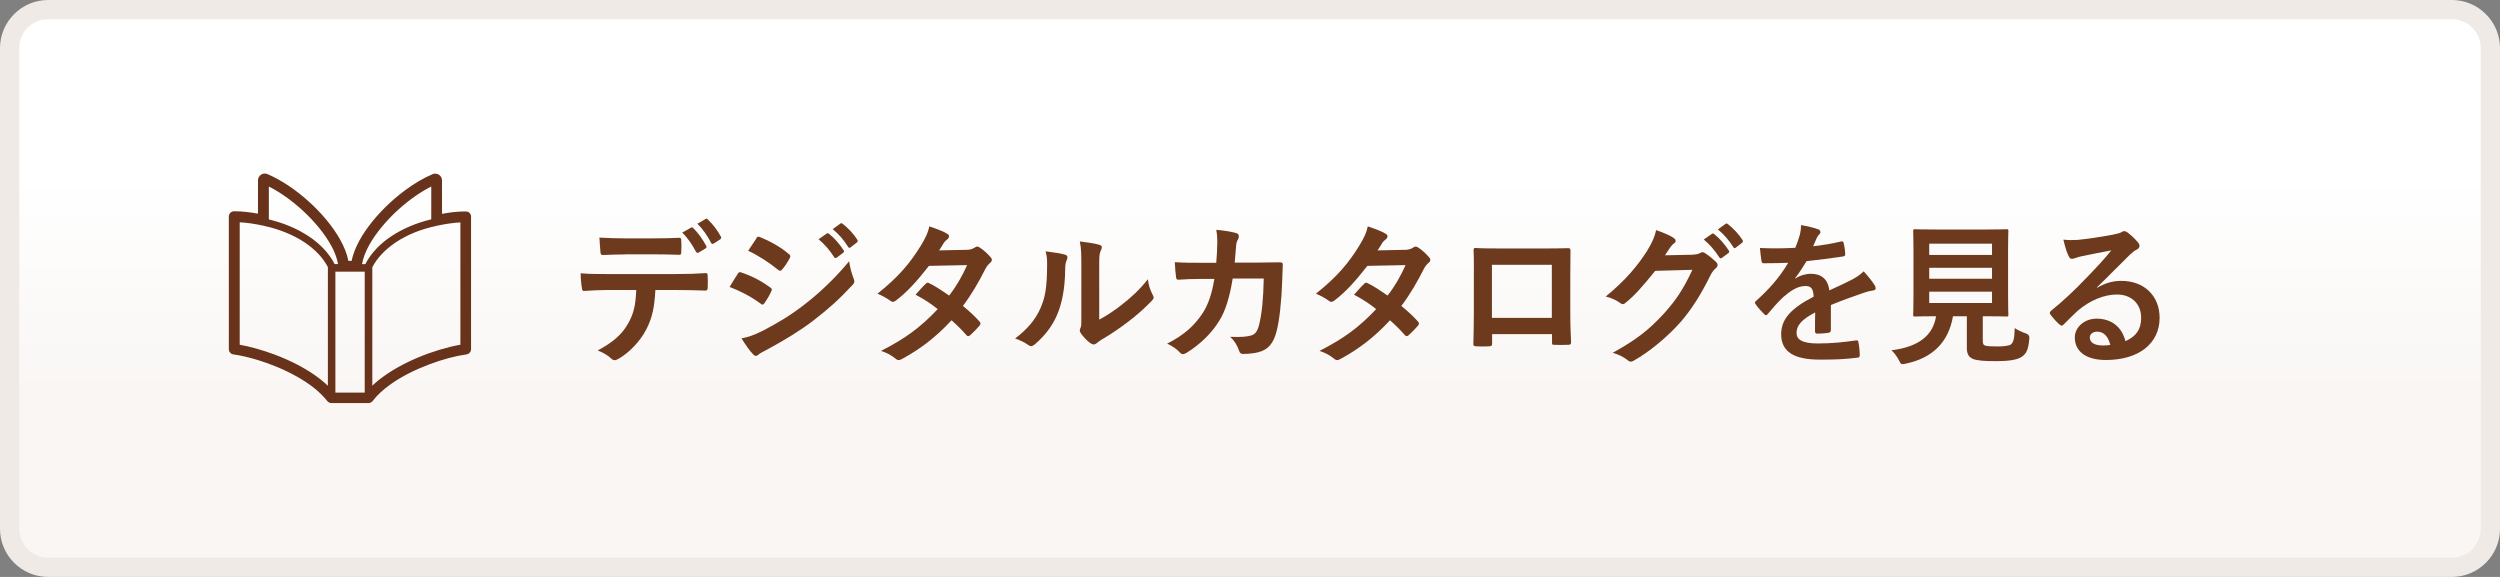
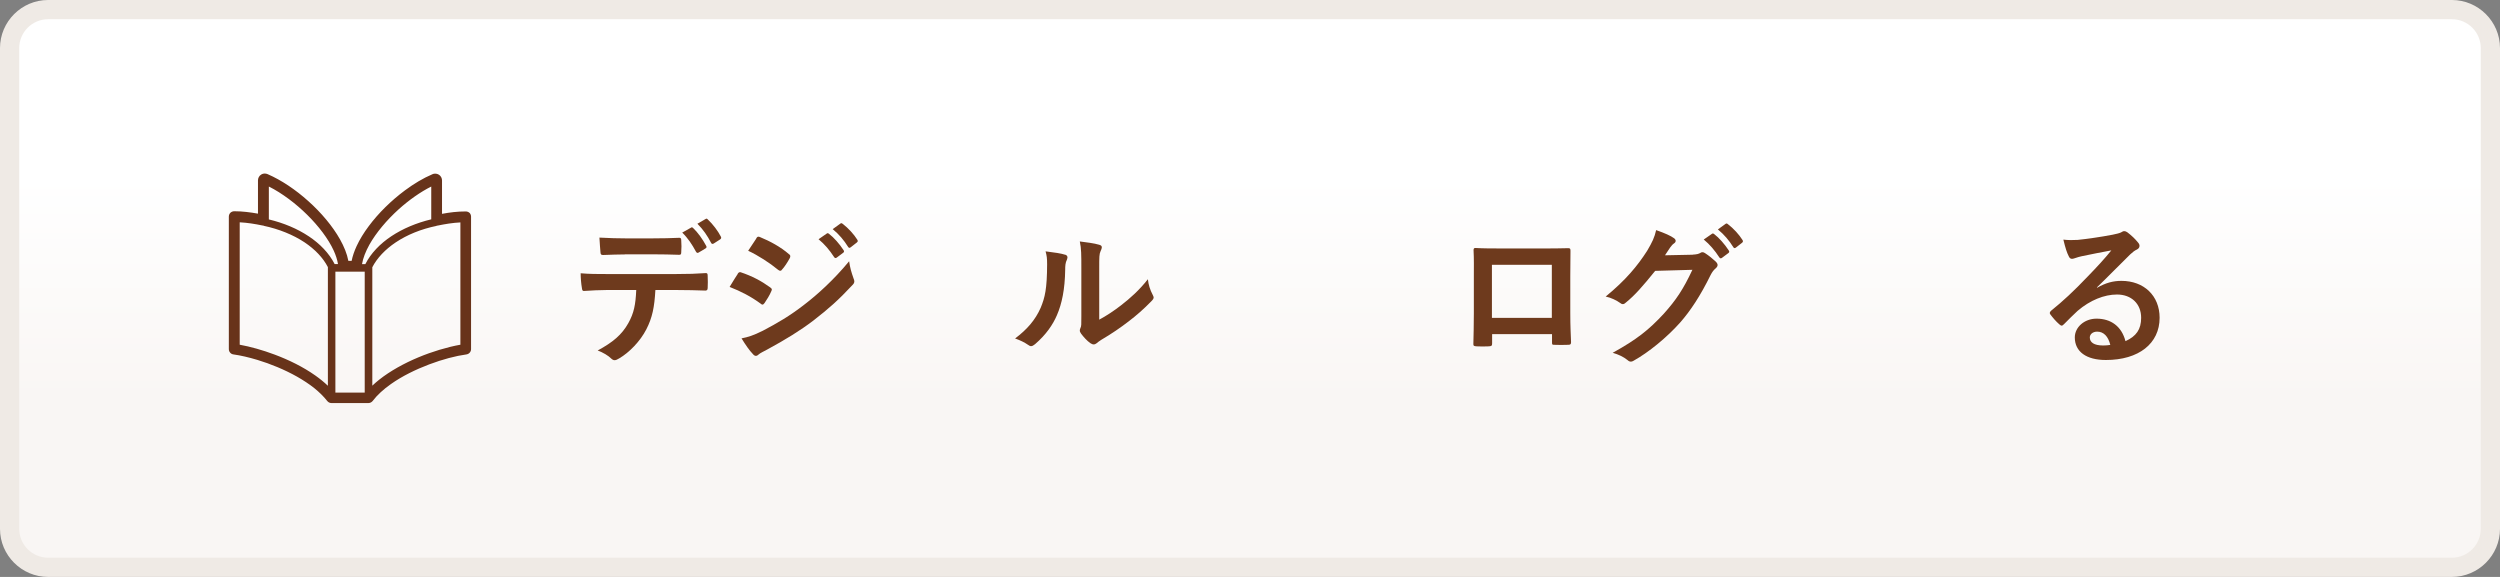
<svg xmlns="http://www.w3.org/2000/svg" id="_イヤー_2" data-name="レイヤー 2" width="260" height="60" viewBox="0 0 260 60">
  <rect x="0" y="0" width="260" height="60" fill="#808080" stroke="none" />
  <defs>
    <style>
      .cls-1 {
        fill: url(#_称未設定グラデーション_3);
      }

      .cls-2 {
        fill: #68331a;
      }

      .cls-3 {
        fill: #efeae5;
      }

      .cls-4 {
        fill: #6e3a1d;
      }
    </style>
    <linearGradient id="_称未設定グラデーション_3" data-name="名称未設定グラデーション 3" x1="130" y1="59" x2="130" y2="1" gradientTransform="matrix(1, 0, 0, 1, 0, 0)" gradientUnits="userSpaceOnUse">
      <stop offset=".3" stop-color="#f9f6f4" />
      <stop offset=".7" stop-color="#fff" />
    </linearGradient>
  </defs>
  <g id="image">
    <g>
      <g>
        <rect class="cls-1" x="1" y="1" width="258" height="58" rx="4" ry="4" />
        <path class="cls-3" d="M255,2c1.65,0,3,1.35,3,3V55c0,1.65-1.35,3-3,3H5c-1.65,0-3-1.35-3-3V5c0-1.65,1.35-3,3-3H255m0-2H5C2.25,0,0,2.25,0,5V55c0,2.75,2.25,5,5,5H255c2.75,0,5-2.25,5-5V5c0-2.75-2.25-5-5-5h0Z" />
      </g>
      <g>
        <path class="cls-4" d="M68.16,30.17c-.1,1.79-.32,2.87-.94,4.08-.64,1.25-1.79,2.42-2.82,3.02-.18,.11-.34,.19-.48,.19-.11,0-.22-.05-.34-.16-.32-.32-.86-.64-1.42-.85,1.57-.85,2.51-1.63,3.19-2.85,.59-1.06,.75-1.92,.82-3.44h-3.04c-.8,0-1.58,.05-2.4,.1-.14,.02-.19-.1-.21-.3-.08-.45-.13-1.06-.13-1.54,.9,.08,1.79,.08,2.72,.08h7.19c1.25,0,2.18-.03,3.12-.1,.16,0,.18,.1,.18,.32,.02,.21,.02,1.02,0,1.23,0,.21-.1,.27-.24,.27-.83-.03-1.94-.06-3.04-.06h-2.15Zm-3.17-3.71c-.74,0-1.38,.03-2.27,.06-.21,0-.26-.08-.27-.27-.05-.38-.06-.96-.11-1.54,1.12,.06,1.94,.08,2.66,.08h2.95c.9,0,1.9-.02,2.71-.06,.16,0,.19,.1,.19,.3,.03,.38,.03,.78,0,1.17,0,.22-.03,.3-.21,.3-.86-.03-1.81-.05-2.69-.05h-2.95Zm6.88-2.79c.08-.05,.14-.03,.22,.05,.46,.43,.98,1.14,1.36,1.86,.05,.1,.05,.18-.08,.26l-.72,.43c-.11,.06-.19,.03-.26-.08-.42-.78-.86-1.44-1.44-2l.91-.51Zm1.52-.9c.1-.06,.14-.03,.22,.05,.54,.51,1.06,1.2,1.36,1.79,.05,.1,.06,.19-.08,.29l-.67,.43c-.14,.08-.22,.02-.27-.08-.37-.72-.82-1.38-1.42-1.98l.86-.5Z" />
        <path class="cls-4" d="M76.72,28.47c.08-.11,.16-.19,.3-.16,1.2,.4,2.16,.91,3.07,1.57,.11,.08,.18,.14,.18,.24,0,.05-.03,.11-.06,.18-.18,.43-.45,.85-.7,1.22-.08,.1-.14,.16-.21,.16s-.11-.03-.19-.1c-1.02-.75-2.06-1.28-3.23-1.74,.4-.64,.66-1.1,.85-1.36Zm2.59,5.94c1.52-.8,2.83-1.55,4.39-2.77,1.28-.98,2.99-2.51,4.61-4.47,.1,.7,.22,1.1,.46,1.79,.05,.11,.08,.21,.08,.3,0,.13-.05,.24-.18,.37-1.49,1.6-2.5,2.48-4.07,3.7-1.39,1.06-2.88,1.97-4.79,3.01-.38,.21-.77,.38-.93,.54-.1,.1-.18,.13-.26,.13-.11,0-.22-.06-.32-.19-.34-.34-.77-.96-1.18-1.63,.67-.13,1.23-.3,2.18-.78Zm-.66-9.62c.11-.19,.21-.22,.4-.13,1.02,.42,2.13,1.01,3.01,1.78,.1,.06,.13,.14,.13,.21s-.02,.13-.06,.21c-.22,.4-.54,.91-.82,1.2-.05,.08-.11,.1-.16,.1-.08,0-.16-.05-.24-.11-.83-.69-2.08-1.5-3.1-1.97,.27-.42,.58-.86,.85-1.28Zm7.33-.5c.08-.06,.14-.05,.24,.03,.5,.38,1.07,1.02,1.52,1.71,.06,.1,.06,.18-.05,.26l-.67,.5c-.11,.08-.19,.06-.27-.05-.48-.74-.99-1.34-1.62-1.86l.85-.59Zm1.42-1.04c.1-.06,.14-.05,.24,.03,.59,.45,1.17,1.09,1.52,1.65,.06,.1,.08,.19-.05,.29l-.64,.5c-.13,.1-.21,.05-.27-.05-.43-.69-.94-1.3-1.6-1.84l.8-.58Z" />
-         <path class="cls-4" d="M100.49,25.99c.46-.02,.67-.11,.88-.24,.11-.08,.19-.11,.27-.11s.18,.05,.29,.13c.35,.21,.8,.64,1.09,.98,.1,.1,.13,.19,.13,.29s-.05,.19-.18,.3c-.16,.14-.32,.3-.48,.61-.69,1.36-1.44,2.67-2.35,3.87,.66,.53,1.26,1.09,1.73,1.62,.06,.06,.1,.14,.1,.22,0,.06-.03,.14-.1,.21-.22,.27-.72,.78-.99,1.01-.06,.05-.13,.08-.19,.08-.05,0-.11-.03-.18-.1-.38-.45-1.02-1.09-1.55-1.55-1.63,1.76-3.28,3.01-5.11,4-.14,.08-.27,.14-.4,.14-.1,0-.19-.05-.3-.14-.51-.42-.96-.62-1.52-.82,2.48-1.26,4.08-2.42,5.89-4.34-.61-.5-1.33-.99-2.3-1.5,.35-.38,.69-.8,1.06-1.14,.06-.06,.13-.11,.21-.11,.05,0,.1,.03,.16,.06,.58,.27,1.28,.74,2.06,1.28,.77-.99,1.36-2.03,1.87-3.17l-3.97,.08c-1.31,1.68-2.35,2.79-3.43,3.6-.11,.08-.21,.14-.32,.14-.08,0-.18-.03-.26-.11-.4-.29-.82-.51-1.34-.74,2.24-1.78,3.44-3.25,4.53-5.03,.51-.86,.72-1.3,.86-1.97,.54,.19,1.38,.46,1.87,.78,.13,.06,.18,.16,.18,.26,0,.11-.08,.24-.19,.32-.14,.1-.26,.22-.34,.34-.13,.22-.22,.38-.5,.8l2.82-.06Z" />
        <path class="cls-4" d="M110.76,26.48c.27,.08,.3,.27,.21,.5-.18,.35-.19,.7-.19,1.09-.03,2-.34,3.52-.86,4.71-.42,.98-1.12,2.02-2.27,3.01-.16,.13-.29,.21-.42,.21-.1,0-.19-.05-.3-.13-.4-.27-.78-.46-1.36-.67,1.25-.94,2.1-1.92,2.66-3.19,.45-1.09,.66-1.97,.67-4.53,0-.61-.03-.86-.16-1.34,.91,.11,1.65,.22,2.03,.35Zm3.55,6.77c.78-.42,1.52-.91,2.27-1.49,.96-.74,1.9-1.58,2.8-2.72,.06,.56,.22,1.09,.5,1.62,.05,.11,.1,.19,.1,.27,0,.11-.06,.22-.24,.4-.8,.82-1.54,1.47-2.37,2.1-.83,.64-1.73,1.26-2.85,1.92-.29,.19-.32,.22-.46,.34-.1,.08-.21,.13-.32,.13-.1,0-.21-.05-.34-.13-.35-.24-.72-.66-.96-.98-.1-.14-.14-.24-.14-.34,0-.08,.02-.14,.06-.24,.11-.21,.1-.4,.1-1.22v-5.01c0-1.39,0-2.05-.16-2.79,.64,.08,1.52,.19,2,.34,.21,.05,.29,.14,.29,.27,0,.1-.05,.24-.13,.4-.14,.3-.14,.62-.14,1.78v5.35Z" />
-         <path class="cls-4" d="M126.49,27.32c.06-.78,.1-1.3,.11-2.16,0-.42-.02-.75-.11-1.26,.85,.08,1.57,.19,2.08,.34,.21,.06,.27,.19,.27,.34,0,.1-.03,.21-.08,.3-.14,.24-.18,.4-.21,.75-.05,.51-.06,.9-.14,1.68h2.43c.74,0,1.49-.03,2.23-.03,.26,0,.34,.05,.34,.22,0,.21-.03,.85-.06,1.7-.06,1.97-.29,4.19-.59,5.27-.32,1.23-.86,1.9-1.89,2.16-.37,.1-.94,.18-1.62,.18-.19,0-.32-.11-.38-.32-.21-.59-.46-1.02-.93-1.46,1.18,.05,1.78-.02,2.18-.14,.43-.14,.64-.4,.83-1.12,.29-1.22,.43-2.58,.48-4.8h-3.23c-.32,1.94-.75,3.38-1.42,4.43-.74,1.2-1.92,2.4-3.39,3.3-.13,.08-.26,.13-.37,.13-.1,0-.21-.05-.3-.16-.32-.35-.8-.69-1.34-.93,1.84-.93,2.9-1.94,3.76-3.27,.5-.8,.9-1.89,1.15-3.46h-1.44c-.78,0-1.55,.03-2.3,.08-.16,.02-.22-.08-.24-.27-.06-.38-.1-.96-.13-1.55,1.01,.06,1.73,.06,2.66,.06h1.68Z" />
-         <path class="cls-4" d="M146.09,25.99c.46-.02,.67-.11,.88-.24,.11-.08,.19-.11,.27-.11s.18,.05,.29,.13c.35,.21,.8,.64,1.09,.98,.1,.1,.13,.19,.13,.29s-.05,.19-.18,.3c-.16,.14-.32,.3-.48,.61-.69,1.36-1.44,2.67-2.35,3.87,.66,.53,1.26,1.09,1.73,1.62,.06,.06,.1,.14,.1,.22,0,.06-.03,.14-.1,.21-.22,.27-.72,.78-.99,1.01-.06,.05-.13,.08-.19,.08-.05,0-.11-.03-.18-.1-.38-.45-1.02-1.09-1.55-1.55-1.63,1.76-3.28,3.01-5.11,4-.14,.08-.27,.14-.4,.14-.1,0-.19-.05-.3-.14-.51-.42-.96-.62-1.52-.82,2.48-1.26,4.08-2.42,5.89-4.34-.61-.5-1.33-.99-2.3-1.5,.35-.38,.69-.8,1.06-1.14,.06-.06,.13-.11,.21-.11,.05,0,.1,.03,.16,.06,.58,.27,1.28,.74,2.06,1.28,.77-.99,1.36-2.03,1.87-3.17l-3.97,.08c-1.31,1.68-2.35,2.79-3.43,3.6-.11,.08-.21,.14-.32,.14-.08,0-.18-.03-.26-.11-.4-.29-.82-.51-1.34-.74,2.24-1.78,3.44-3.25,4.53-5.03,.51-.86,.72-1.3,.86-1.97,.54,.19,1.38,.46,1.87,.78,.13,.06,.18,.16,.18,.26,0,.11-.08,.24-.19,.32-.14,.1-.26,.22-.34,.34-.13,.22-.22,.38-.5,.8l2.82-.06Z" />
        <path class="cls-4" d="M155.18,34.76v.94c0,.27-.06,.3-.35,.32-.4,.02-.86,.02-1.26,0-.27-.02-.35-.05-.34-.24,.02-.83,.05-1.97,.05-3.19v-3.92c0-.86,.02-1.73-.03-2.66,0-.16,.06-.22,.18-.22,.85,.05,1.79,.05,2.87,.05h3.81c1.04,0,2.26,0,3.01-.03,.18,0,.22,.08,.21,.32,0,.78-.02,1.65-.02,2.59v3.83c0,1.39,.05,2.18,.08,3.04,0,.22-.08,.27-.3,.27-.48,.02-.99,.02-1.47,0-.19,0-.21-.03-.21-.26v-.85h-6.21Zm6.21-7.22h-6.23v5.52h6.23v-5.52Z" />
        <path class="cls-4" d="M176.06,26.48c.42-.02,.62-.08,.8-.19,.06-.05,.13-.06,.21-.06s.16,.03,.26,.1c.4,.26,.77,.56,1.09,.86,.14,.13,.21,.26,.21,.37,0,.13-.08,.24-.19,.34-.22,.18-.38,.4-.53,.69-1.07,2.18-2.1,3.73-3.17,4.95-1.38,1.55-3.28,3.11-4.87,3.99-.1,.06-.18,.08-.26,.08-.13,0-.24-.06-.37-.18-.4-.32-.9-.56-1.52-.74,2.5-1.38,3.76-2.38,5.33-4.08,1.26-1.41,2-2.5,2.96-4.55l-3.87,.11c-1.31,1.62-2.11,2.53-3.03,3.28-.11,.11-.22,.18-.34,.18-.08,0-.16-.03-.24-.1-.4-.29-.99-.58-1.54-.69,2.08-1.7,3.31-3.19,4.31-4.75,.53-.9,.77-1.39,.94-2.16,.91,.32,1.52,.59,1.87,.85,.11,.08,.16,.18,.16,.27s-.05,.19-.18,.27c-.16,.1-.27,.27-.4,.43-.18,.27-.34,.51-.53,.8l2.88-.06Zm1.98-2.16c.08-.06,.14-.05,.24,.03,.5,.38,1.07,1.02,1.52,1.71,.06,.1,.06,.18-.05,.26l-.67,.5c-.11,.08-.19,.06-.27-.05-.48-.74-.99-1.34-1.62-1.86l.85-.59Zm1.42-1.04c.1-.06,.14-.05,.24,.03,.59,.45,1.17,1.09,1.52,1.65,.06,.1,.08,.19-.05,.29l-.64,.5c-.13,.1-.21,.05-.27-.05-.43-.69-.94-1.3-1.6-1.84l.8-.58Z" />
-         <path class="cls-4" d="M190.41,34.33c0,.18-.1,.26-.3,.29-.21,.03-.69,.08-1.14,.08-.14,0-.21-.1-.21-.26,0-.58,0-1.38,.02-1.95-1.42,.74-1.94,1.36-1.94,2.13,0,.67,.54,1.1,2.22,1.1,1.47,0,2.75-.14,3.99-.32,.14-.02,.21,.03,.22,.18,.08,.37,.14,.93,.14,1.31,.02,.19-.05,.3-.18,.3-1.38,.18-2.42,.21-3.97,.21-2.63,0-4.02-.78-4.02-2.64,0-1.54,.96-2.66,3.38-3.91-.05-.82-.24-1.14-.96-1.1-.75,.03-1.47,.51-2.21,1.15-.69,.67-1.09,1.14-1.6,1.75-.08,.1-.13,.14-.19,.14-.05,0-.11-.05-.18-.11-.22-.22-.7-.72-.91-1.06-.05-.06-.06-.11-.06-.14,0-.06,.03-.11,.11-.18,1.23-1.1,2.42-2.37,3.35-3.97-.75,.03-1.62,.05-2.56,.05-.14,0-.19-.08-.22-.26-.05-.26-.11-.85-.16-1.33,1.22,.06,2.46,.05,3.68-.02,.18-.43,.32-.82,.48-1.38,.06-.27,.11-.54,.11-.98,.7,.11,1.41,.29,1.83,.45,.13,.05,.19,.16,.19,.27,0,.08-.03,.18-.11,.24-.1,.08-.19,.22-.27,.38-.1,.22-.18,.43-.37,.86,.98-.11,1.95-.27,2.91-.5,.18-.03,.22,.02,.26,.16,.08,.32,.14,.69,.16,1.15,.02,.16-.05,.22-.27,.26-1.2,.18-2.58,.35-3.75,.48-.37,.59-.72,1.18-1.2,1.78l.02,.03c.51-.34,1.17-.5,1.6-.5,1.06,0,1.79,.48,1.95,1.73,.62-.29,1.54-.7,2.35-1.12,.3-.16,.82-.45,1.22-.86,.53,.56,.94,1.12,1.12,1.41,.1,.14,.13,.26,.13,.35,0,.13-.08,.19-.24,.22-.34,.05-.66,.13-.98,.24-1.04,.37-2.08,.72-3.44,1.28v2.58Z" />
-         <path class="cls-4" d="M206.21,35.42c0,.37,.08,.48,.29,.53,.21,.06,.62,.08,1.25,.08,.58,0,1.18-.06,1.38-.21,.26-.19,.38-.62,.4-1.7,.32,.21,.75,.42,1.17,.56q.4,.14,.35,.54c-.1,1.12-.3,1.54-.75,1.86-.45,.35-1.44,.48-2.67,.48s-1.95-.05-2.42-.22c-.37-.16-.66-.42-.66-1.14v-3.31h-1.44c-.46,2.71-2.14,4.35-4.91,4.93-.16,.03-.26,.05-.34,.05-.16,0-.21-.08-.37-.4-.21-.4-.48-.77-.78-1.04,2.83-.35,4.32-1.54,4.64-3.54h-.03c-1.55,0-2.06,.03-2.16,.03-.18,0-.19-.02-.19-.18,0-.11,.03-.7,.03-1.95v-4.79c0-1.28-.03-1.87-.03-1.98,0-.16,.02-.18,.19-.18,.1,0,.64,.03,2.19,.03h5.15c1.54,0,2.08-.03,2.19-.03,.16,0,.18,.02,.18,.18,0,.11-.03,.7-.03,1.98v4.79c0,1.25,.03,1.86,.03,1.95,0,.16-.02,.18-.18,.18-.11,0-.66-.03-2.19-.03h-.29v2.53Zm-5.57-10.08v1.17h6.53v-1.17h-6.53Zm6.53,3.65v-1.14h-6.53v1.14h6.53Zm0,1.34h-6.53v1.18h6.53v-1.18Z" />
        <path class="cls-4" d="M218.09,29.93c.9-.51,1.65-.72,2.54-.72,2.34,0,3.97,1.54,3.97,3.84,0,2.67-2.16,4.39-5.59,4.39-2.02,0-3.23-.86-3.23-2.35,0-1.07,1.01-1.95,2.26-1.95,1.5,0,2.61,.8,3.01,2.34,1.12-.51,1.63-1.22,1.63-2.43,0-1.46-1.02-2.42-2.51-2.42-1.33,0-2.8,.59-4.1,1.7-.46,.42-.91,.88-1.39,1.36-.11,.11-.19,.18-.27,.18-.06,0-.14-.05-.24-.14-.34-.29-.69-.7-.94-1.04-.1-.13-.05-.24,.08-.37,1.25-1.01,2.35-2.03,3.79-3.54,.99-1.02,1.74-1.83,2.48-2.74-.96,.18-2.1,.4-3.09,.61-.21,.05-.42,.1-.67,.19-.08,.03-.24,.08-.32,.08-.16,0-.27-.08-.35-.27-.19-.37-.34-.82-.56-1.73,.48,.06,1.01,.06,1.49,.03,.98-.1,2.38-.3,3.63-.54,.4-.08,.72-.16,.88-.24,.08-.05,.22-.13,.3-.13,.16,0,.26,.05,.37,.13,.48,.37,.8,.69,1.07,1.02,.13,.14,.18,.26,.18,.38,0,.16-.1,.3-.27,.38-.27,.13-.4,.24-.7,.51-1.17,1.14-2.24,2.26-3.46,3.43l.02,.05Zm.02,4.56c-.46,0-.77,.27-.77,.61,0,.5,.43,.83,1.39,.83,.29,0,.5-.02,.74-.06-.21-.88-.69-1.38-1.36-1.38Z" />
      </g>
      <g>
        <polygon class="cls-2" points="44.97 18.11 44.97 18.11 44.97 18.11 44.97 18.11" />
        <path class="cls-2" d="M48.84,22.15c-.1-.1-.25-.16-.4-.16-.86,0-1.68,.1-2.47,.25,0-1.15,0-3.37,0-3.47,0-.1-.02-.21-.07-.31-.04-.07-.08-.14-.14-.2-.08-.08-.18-.13-.26-.16-.09-.03-.17-.04-.25-.04-.09,0-.18,.01-.28,.06-.96,.41-1.93,.99-2.87,1.69-1.41,1.05-2.74,2.35-3.75,3.71-.51,.68-.94,1.38-1.26,2.07-.24,.52-.42,1.04-.52,1.54h-.34c-.14-.74-.45-1.49-.87-2.24-.78-1.38-1.95-2.77-3.28-3.96-1.33-1.2-2.82-2.2-4.25-2.82-.1-.04-.19-.06-.28-.06-.07,0-.14,0-.22,.03-.06,.02-.12,.04-.17,.08-.09,.05-.18,.14-.24,.25-.06,.11-.09,.23-.09,.34,0,.11,0,2.32,0,3.47-.79-.14-1.62-.25-2.47-.25-.15,0-.29,.06-.4,.16-.1,.1-.16,.25-.16,.4v13.78c0,.28,.21,.52,.48,.55,.73,.1,1.59,.3,2.49,.57,1.36,.41,2.82,1.01,4.12,1.74,.65,.37,1.26,.77,1.79,1.19,.53,.43,.99,.88,1.35,1.34,.11,.14,.27,.22,.45,.22h3.83c.17,0,.34-.08,.45-.22,.47-.62,1.13-1.22,1.9-1.76,1.16-.82,2.57-1.51,3.97-2.04,1.4-.53,2.78-.89,3.88-1.04,.28-.04,.48-.28,.48-.55v-13.78c0-.15-.06-.29-.16-.4Zm-14.74,17.97c-.4-.38-.84-.74-1.31-1.07-1.26-.89-2.75-1.62-4.22-2.17-1.28-.48-2.54-.83-3.64-1.03v-12.73c.8,.04,1.59,.17,2.36,.33,.04,0,.08,.01,.12,.01v.02c1.61,.34,3.08,.94,4.26,1.72,1.09,.73,1.93,1.61,2.43,2.58v12.32Zm-2-15.55c-1.17-.78-2.59-1.38-4.14-1.75,0-.11,0-.29,0-.54,0-.78,0-2.09,0-2.88,.69,.34,1.39,.79,2.08,1.3,1.32,.98,2.58,2.22,3.52,3.48,.47,.63,.86,1.26,1.14,1.87,.23,.5,.38,.98,.45,1.41h-.35c-.57-1.12-1.52-2.11-2.71-2.9Zm5.83,16.26h-3.05v-12.58h3.05v12.58Zm.07-13.36h-.35c.1-.61,.37-1.31,.77-2.03,.7-1.24,1.8-2.55,3.05-3.68,1.07-.96,2.26-1.8,3.38-2.36,0,.4,0,.95,0,1.48,0,.84,0,1.66,0,1.93-1.55,.37-2.96,.97-4.14,1.75-1.19,.79-2.14,1.78-2.71,2.9Zm9.88,8.38c-.68,.12-1.41,.3-2.18,.53-1.43,.43-2.96,1.05-4.34,1.83-.69,.39-1.35,.82-1.94,1.29-.25,.2-.48,.4-.7,.61v-12.32c.5-.96,1.34-1.85,2.43-2.58,1.18-.79,2.64-1.39,4.26-1.72v-.02s.08,0,.11-.01c.77-.16,1.56-.29,2.36-.33v12.73Z" />
      </g>
    </g>
  </g>
</svg>